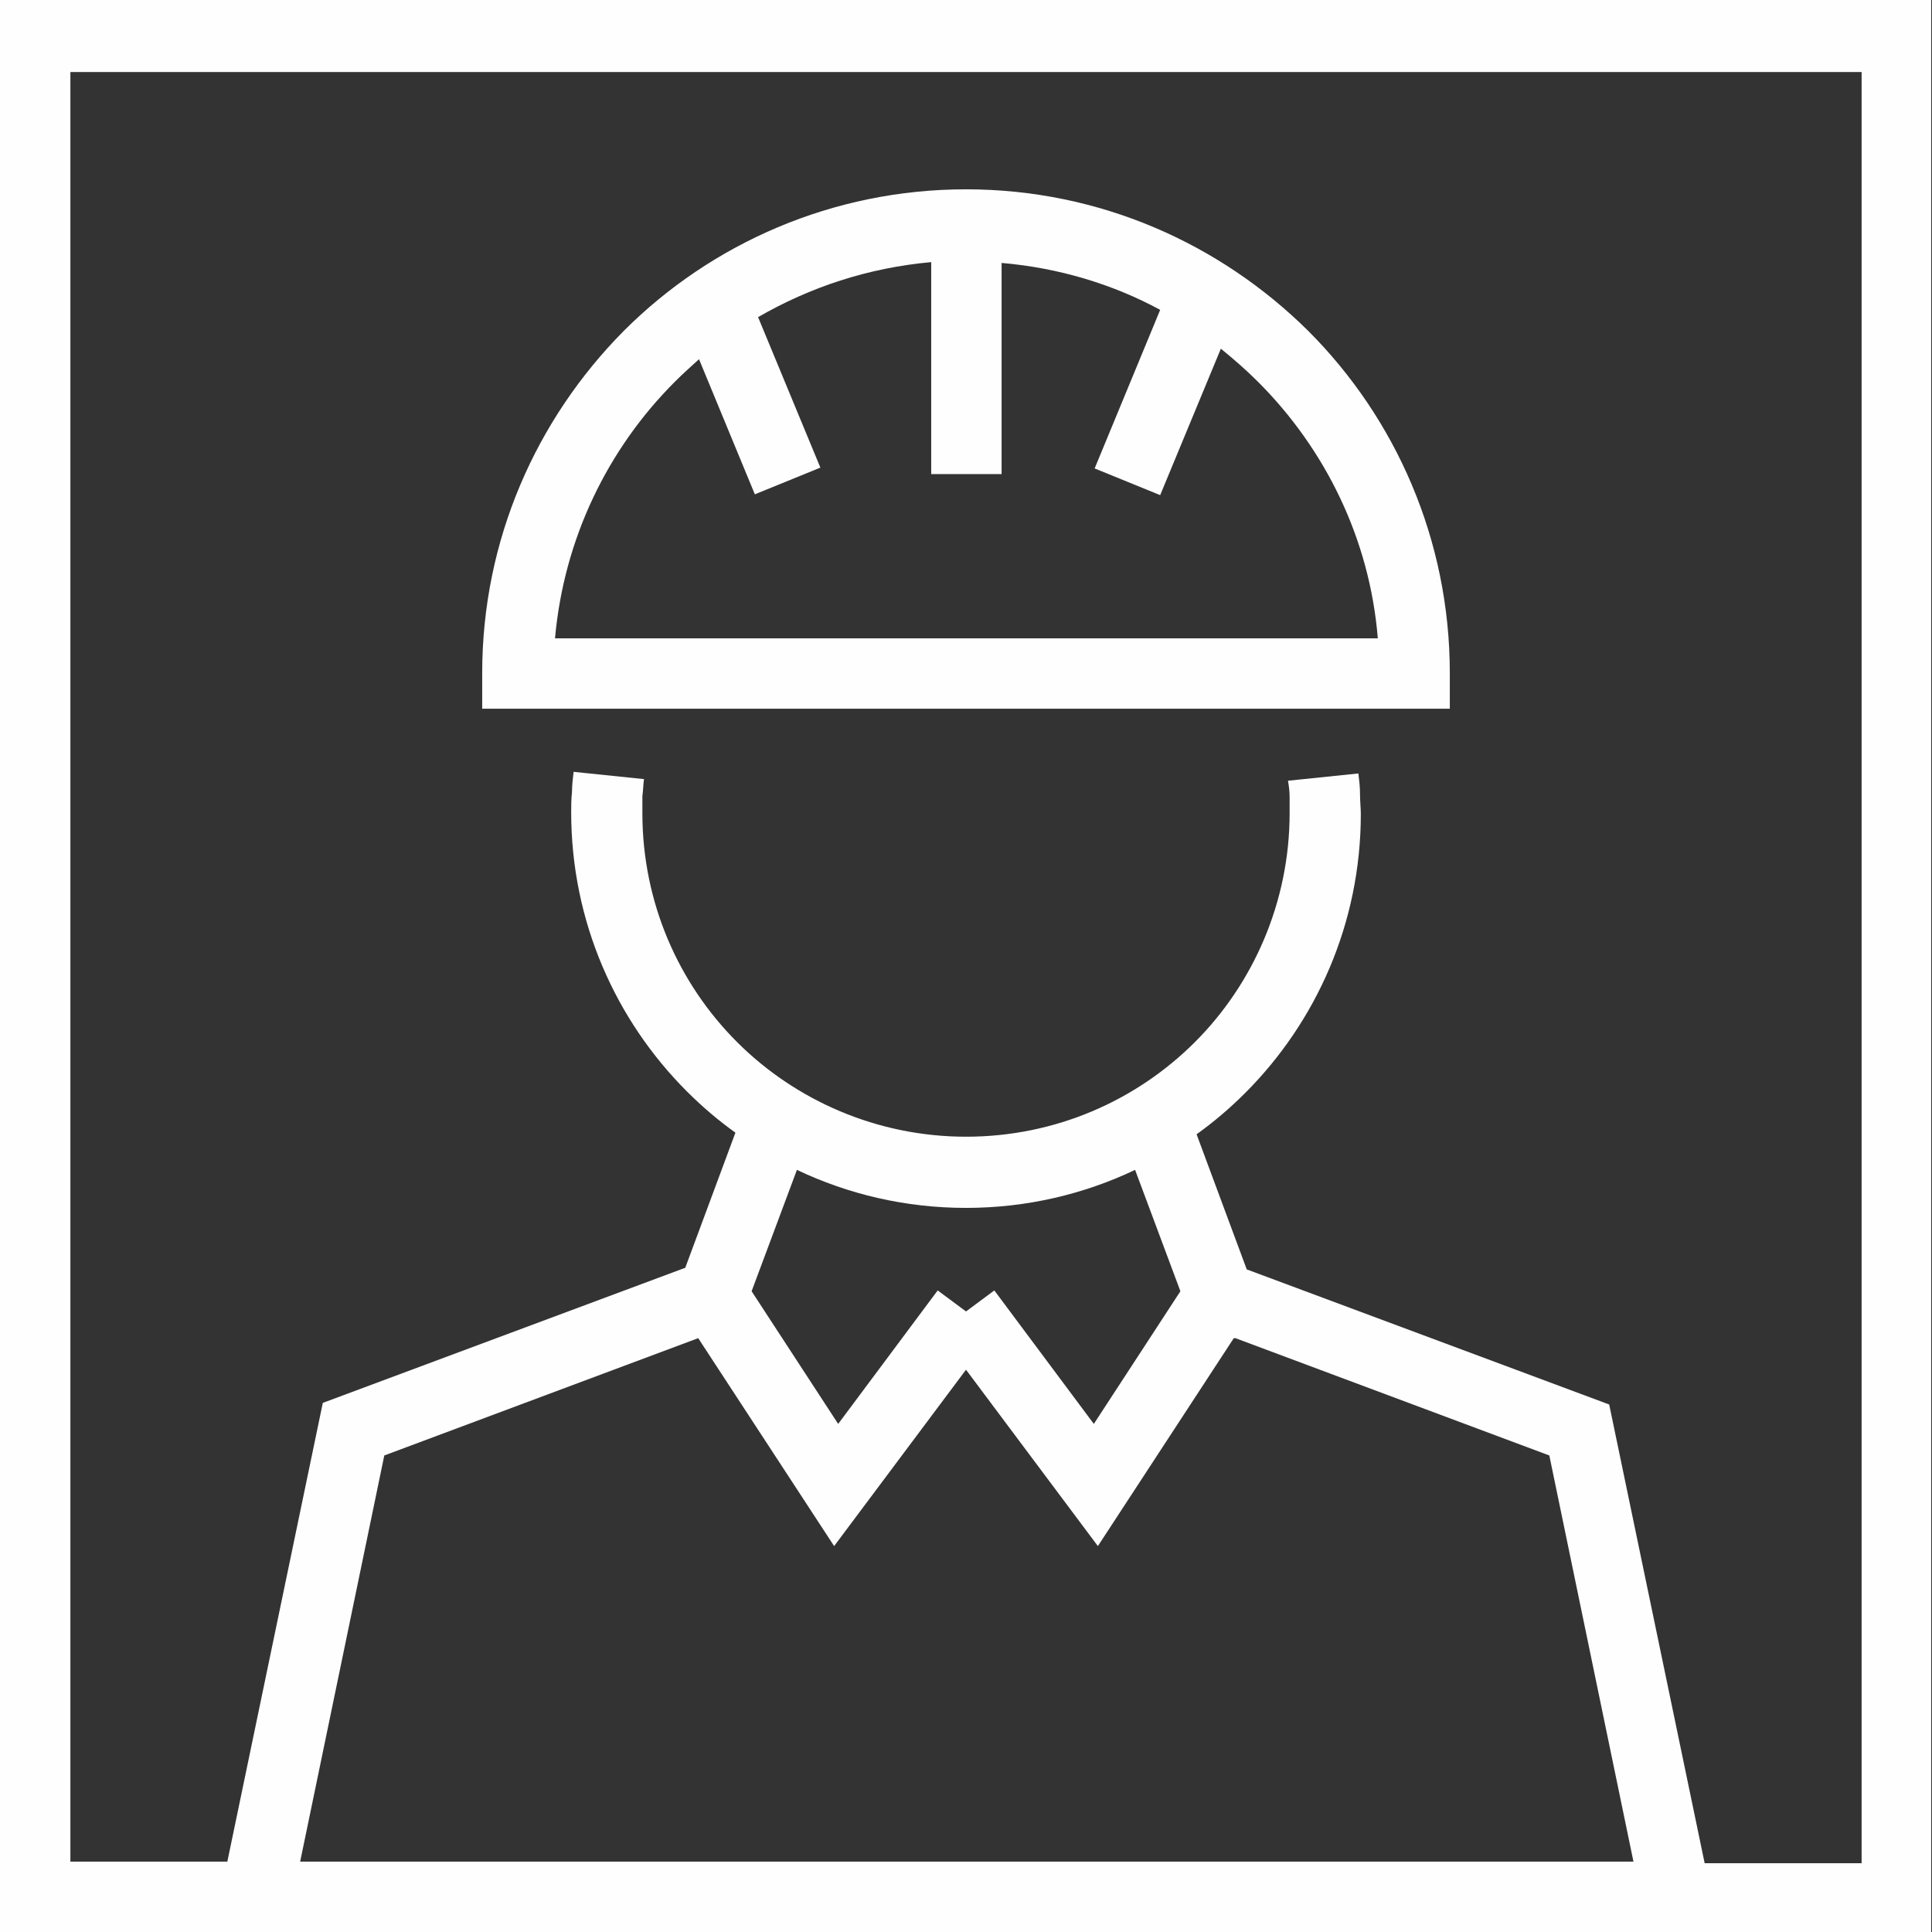
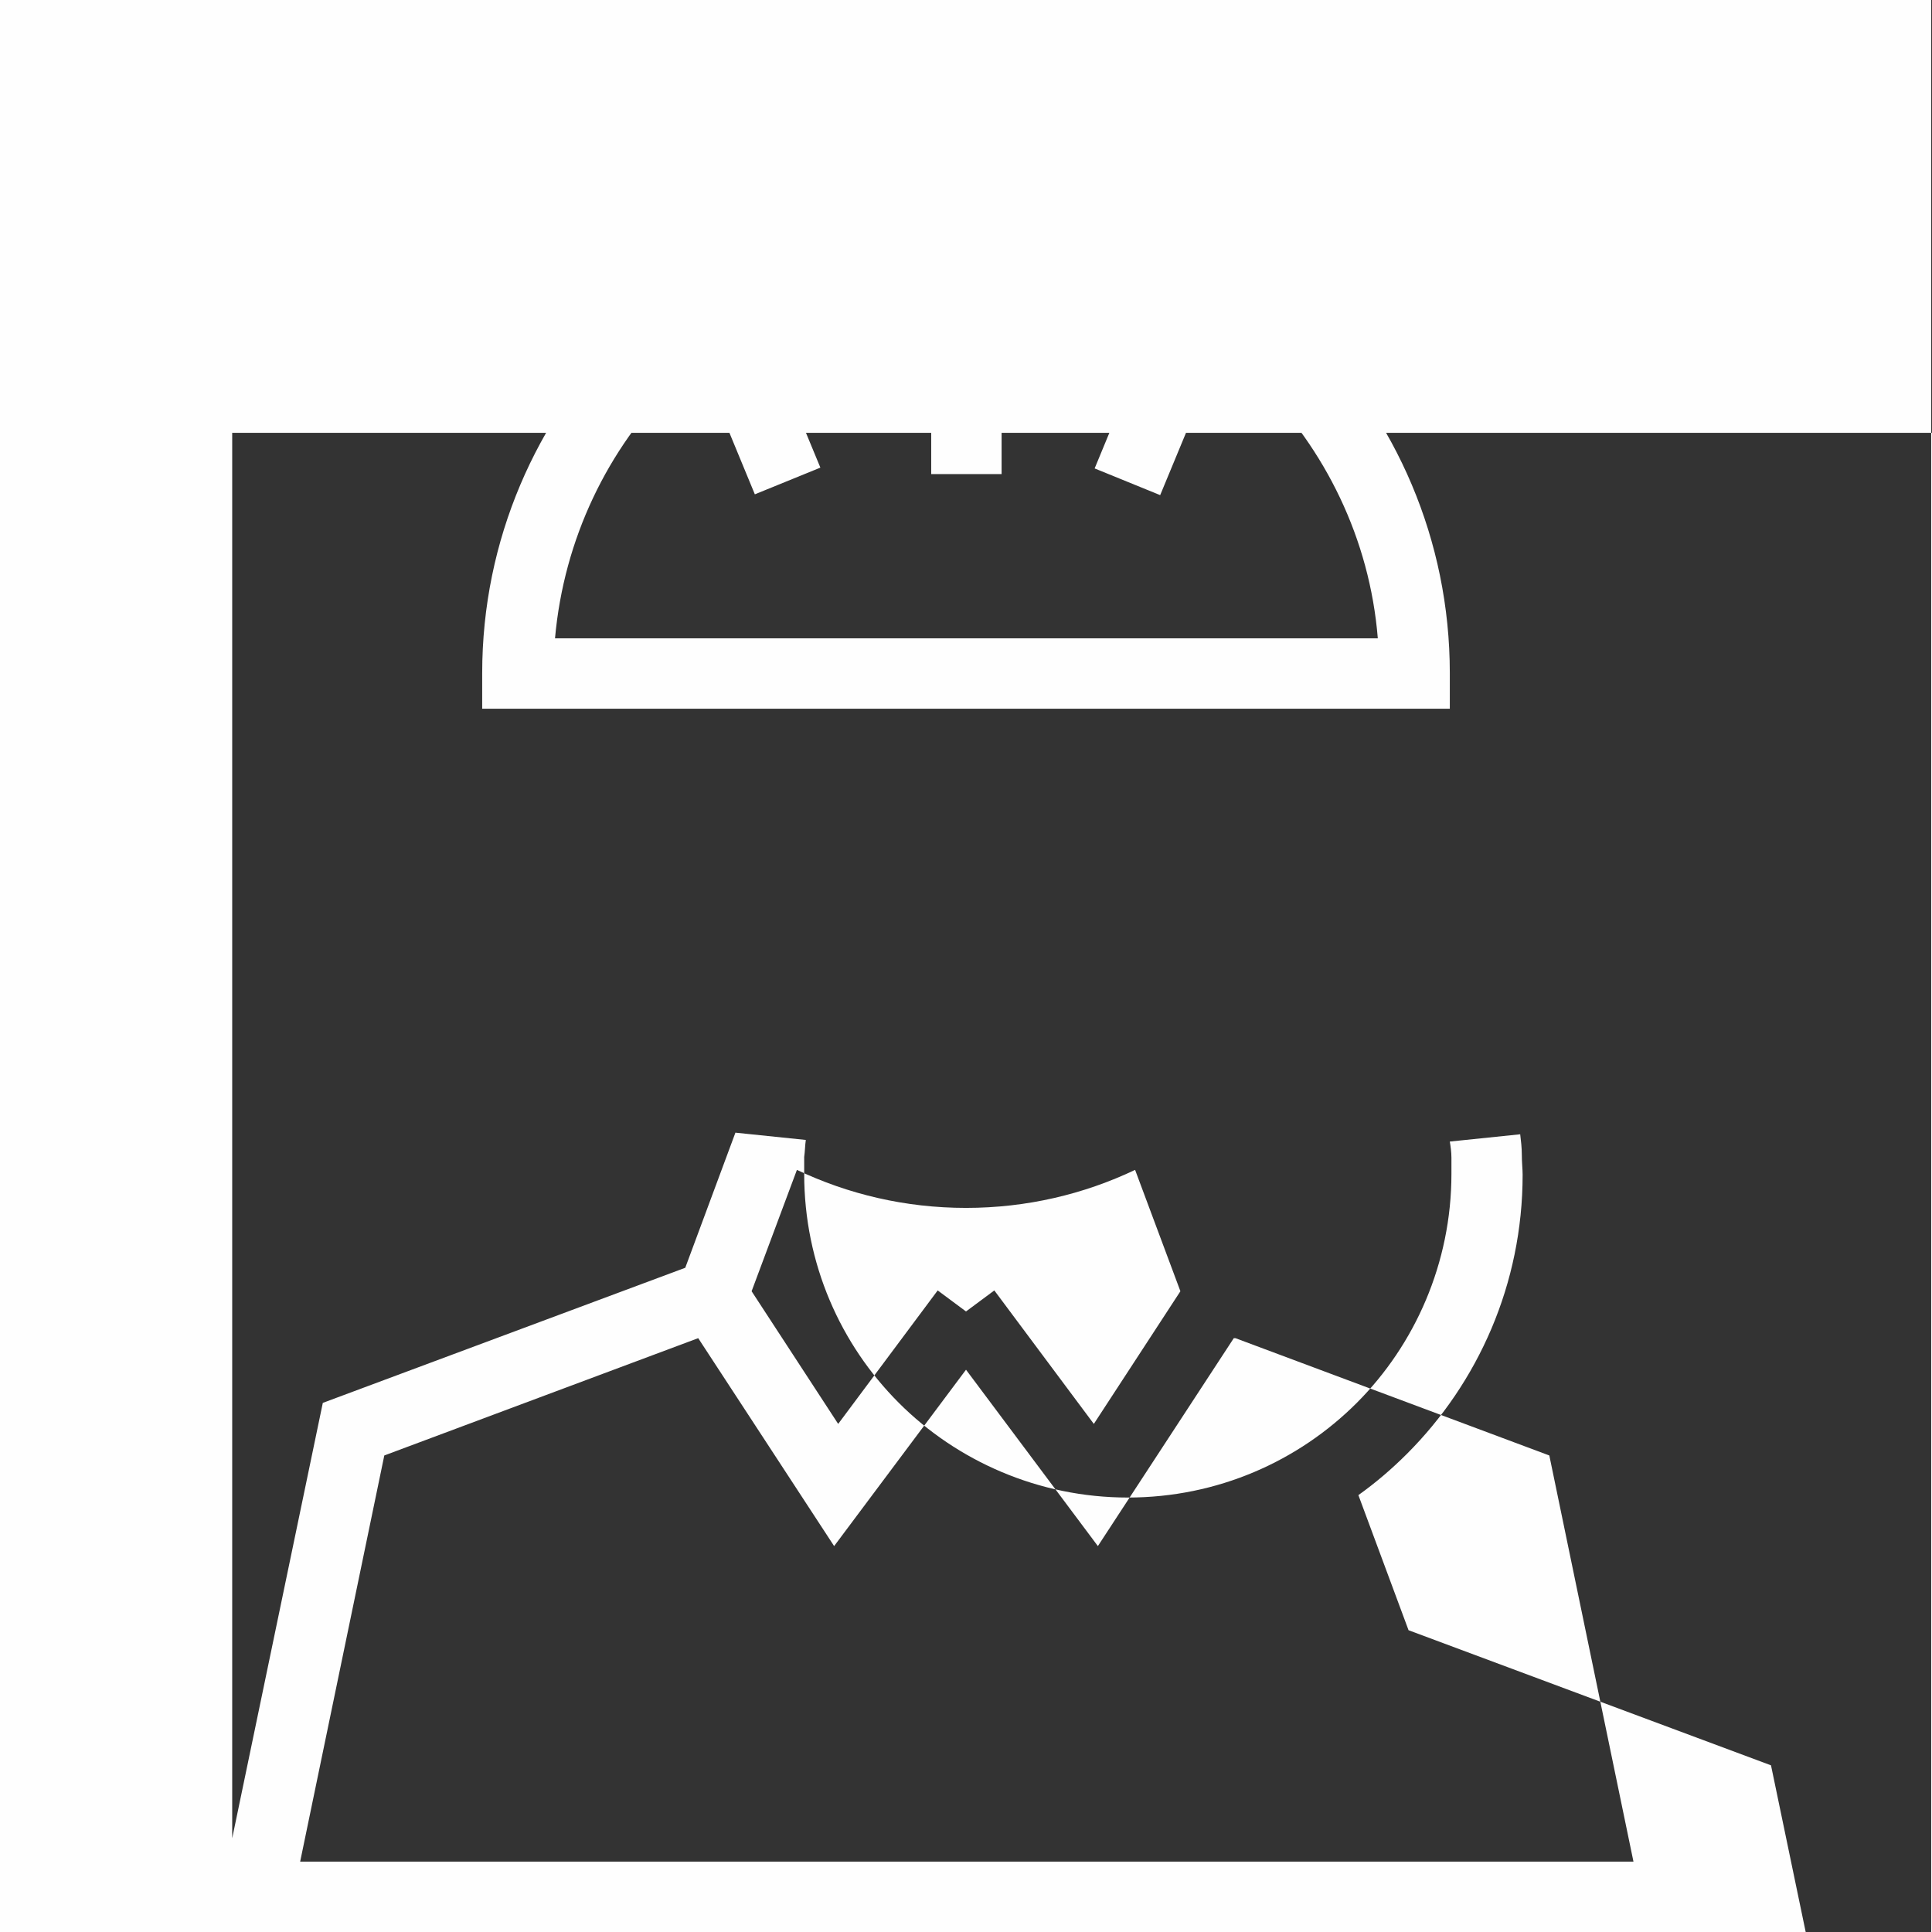
<svg xmlns="http://www.w3.org/2000/svg" xml:space="preserve" width="14.448mm" height="14.448mm" version="1.1" style="shape-rendering:geometricPrecision; text-rendering:geometricPrecision; image-rendering:optimizeQuality; fill-rule:evenodd; clip-rule:evenodd" viewBox="0 0 23.88 23.88">
  <rect x="0" y="0" width="23.88" height="23.88" fill="#333333" stroke="none" />
  <defs>
    <style type="text/css"> .fil0 {fill:#FEFEFE;fill-rule:nonzero} </style>
  </defs>
  <g id="Слой_x0020_1">
-     <path class="fil0" d="M0.87 23.01l1.94 0 1.18 -5.67 4.48 -1.67 0.62 -1.67c-0.21,-0.15 -0.41,-0.32 -0.6,-0.51 -0.88,-0.88 -1.43,-2.1 -1.43,-3.45 0,-0.07 0,-0.16 0.01,-0.25 0,-0.08 0.01,-0.17 0.02,-0.25l0.87 0.09c-0.01,0.07 -0.01,0.14 -0.02,0.21 -0,0.06 -0,0.13 -0,0.21 0,1.11 0.45,2.11 1.17,2.83 0.72,0.72 1.73,1.17 2.83,1.17 1.11,0 2.11,-0.45 2.83,-1.17 0.72,-0.72 1.17,-1.73 1.17,-2.83 0,-0.08 -0,-0.15 -0,-0.2 -0,-0.07 -0.01,-0.14 -0.02,-0.2l0.87 -0.09c0.01,0.08 0.02,0.17 0.02,0.25 0,0.1 0.01,0.18 0.01,0.25 0,1.35 -0.55,2.57 -1.43,3.45 -0.19,0.19 -0.39,0.36 -0.6,0.51l0.62 1.67 4.48 1.67 1.18 5.67 1.94 0 0 -22.14 -22.14 0 0 22.14zm11.42 -7.06l1.23 1.65 1.07 -1.64 -0.56 -1.5c-0.63,0.3 -1.34,0.47 -2.09,0.47 -0.75,0 -1.46,-0.17 -2.09,-0.47l-0.56 1.5 1.07 1.64 1.23 -1.65 0.35 0.26 0.35 -0.26zm2.96 0.59l-1.68 2.57 -1.63 -2.18 -1.63 2.18 -1.68 -2.57 -3.88 1.45 -1.04 5.02 16.48 0 -1.04 -5.02 -3.88 -1.45zm-2.87 -13.3l0 2.62 -0.87 0 0 -2.62c-0.78,0.07 -1.5,0.31 -2.14,0.68l0.77 1.86 -0.81 0.33 -0.69 -1.67c-0.1,0.09 -0.2,0.18 -0.3,0.28 -0.83,0.83 -1.37,1.94 -1.48,3.17l10.17 0c-0.1,-1.23 -0.65,-2.34 -1.48,-3.17 -0.15,-0.15 -0.3,-0.28 -0.46,-0.41l-0.75 1.81 -0.81 -0.33 0.81 -1.96c-0.59,-0.32 -1.26,-0.52 -1.96,-0.58zm-0.44 5.52l-5.98 0 0 -0.44c0,-1.65 0.67,-3.14 1.75,-4.23 1.08,-1.08 2.58,-1.75 4.23,-1.75 1.65,0 3.14,0.67 4.23,1.75 1.08,1.08 1.75,2.58 1.75,4.23l0 0.44 -5.98 0zm11.5 15.12l-23.45 0 0 -23.88 23.88 0 0 23.88 -0.44 0z" />
+     <path class="fil0" d="M0.87 23.01l1.94 0 1.18 -5.67 4.48 -1.67 0.62 -1.67l0.87 0.09c-0.01,0.07 -0.01,0.14 -0.02,0.21 -0,0.06 -0,0.13 -0,0.21 0,1.11 0.45,2.11 1.17,2.83 0.72,0.72 1.73,1.17 2.83,1.17 1.11,0 2.11,-0.45 2.83,-1.17 0.72,-0.72 1.17,-1.73 1.17,-2.83 0,-0.08 -0,-0.15 -0,-0.2 -0,-0.07 -0.01,-0.14 -0.02,-0.2l0.87 -0.09c0.01,0.08 0.02,0.17 0.02,0.25 0,0.1 0.01,0.18 0.01,0.25 0,1.35 -0.55,2.57 -1.43,3.45 -0.19,0.19 -0.39,0.36 -0.6,0.51l0.62 1.67 4.48 1.67 1.18 5.67 1.94 0 0 -22.14 -22.14 0 0 22.14zm11.42 -7.06l1.23 1.65 1.07 -1.64 -0.56 -1.5c-0.63,0.3 -1.34,0.47 -2.09,0.47 -0.75,0 -1.46,-0.17 -2.09,-0.47l-0.56 1.5 1.07 1.64 1.23 -1.65 0.35 0.26 0.35 -0.26zm2.96 0.59l-1.68 2.57 -1.63 -2.18 -1.63 2.18 -1.68 -2.57 -3.88 1.45 -1.04 5.02 16.48 0 -1.04 -5.02 -3.88 -1.45zm-2.87 -13.3l0 2.62 -0.87 0 0 -2.62c-0.78,0.07 -1.5,0.31 -2.14,0.68l0.77 1.86 -0.81 0.33 -0.69 -1.67c-0.1,0.09 -0.2,0.18 -0.3,0.28 -0.83,0.83 -1.37,1.94 -1.48,3.17l10.17 0c-0.1,-1.23 -0.65,-2.34 -1.48,-3.17 -0.15,-0.15 -0.3,-0.28 -0.46,-0.41l-0.75 1.81 -0.81 -0.33 0.81 -1.96c-0.59,-0.32 -1.26,-0.52 -1.96,-0.58zm-0.44 5.52l-5.98 0 0 -0.44c0,-1.65 0.67,-3.14 1.75,-4.23 1.08,-1.08 2.58,-1.75 4.23,-1.75 1.65,0 3.14,0.67 4.23,1.75 1.08,1.08 1.75,2.58 1.75,4.23l0 0.44 -5.98 0zm11.5 15.12l-23.45 0 0 -23.88 23.88 0 0 23.88 -0.44 0z" />
  </g>
</svg>